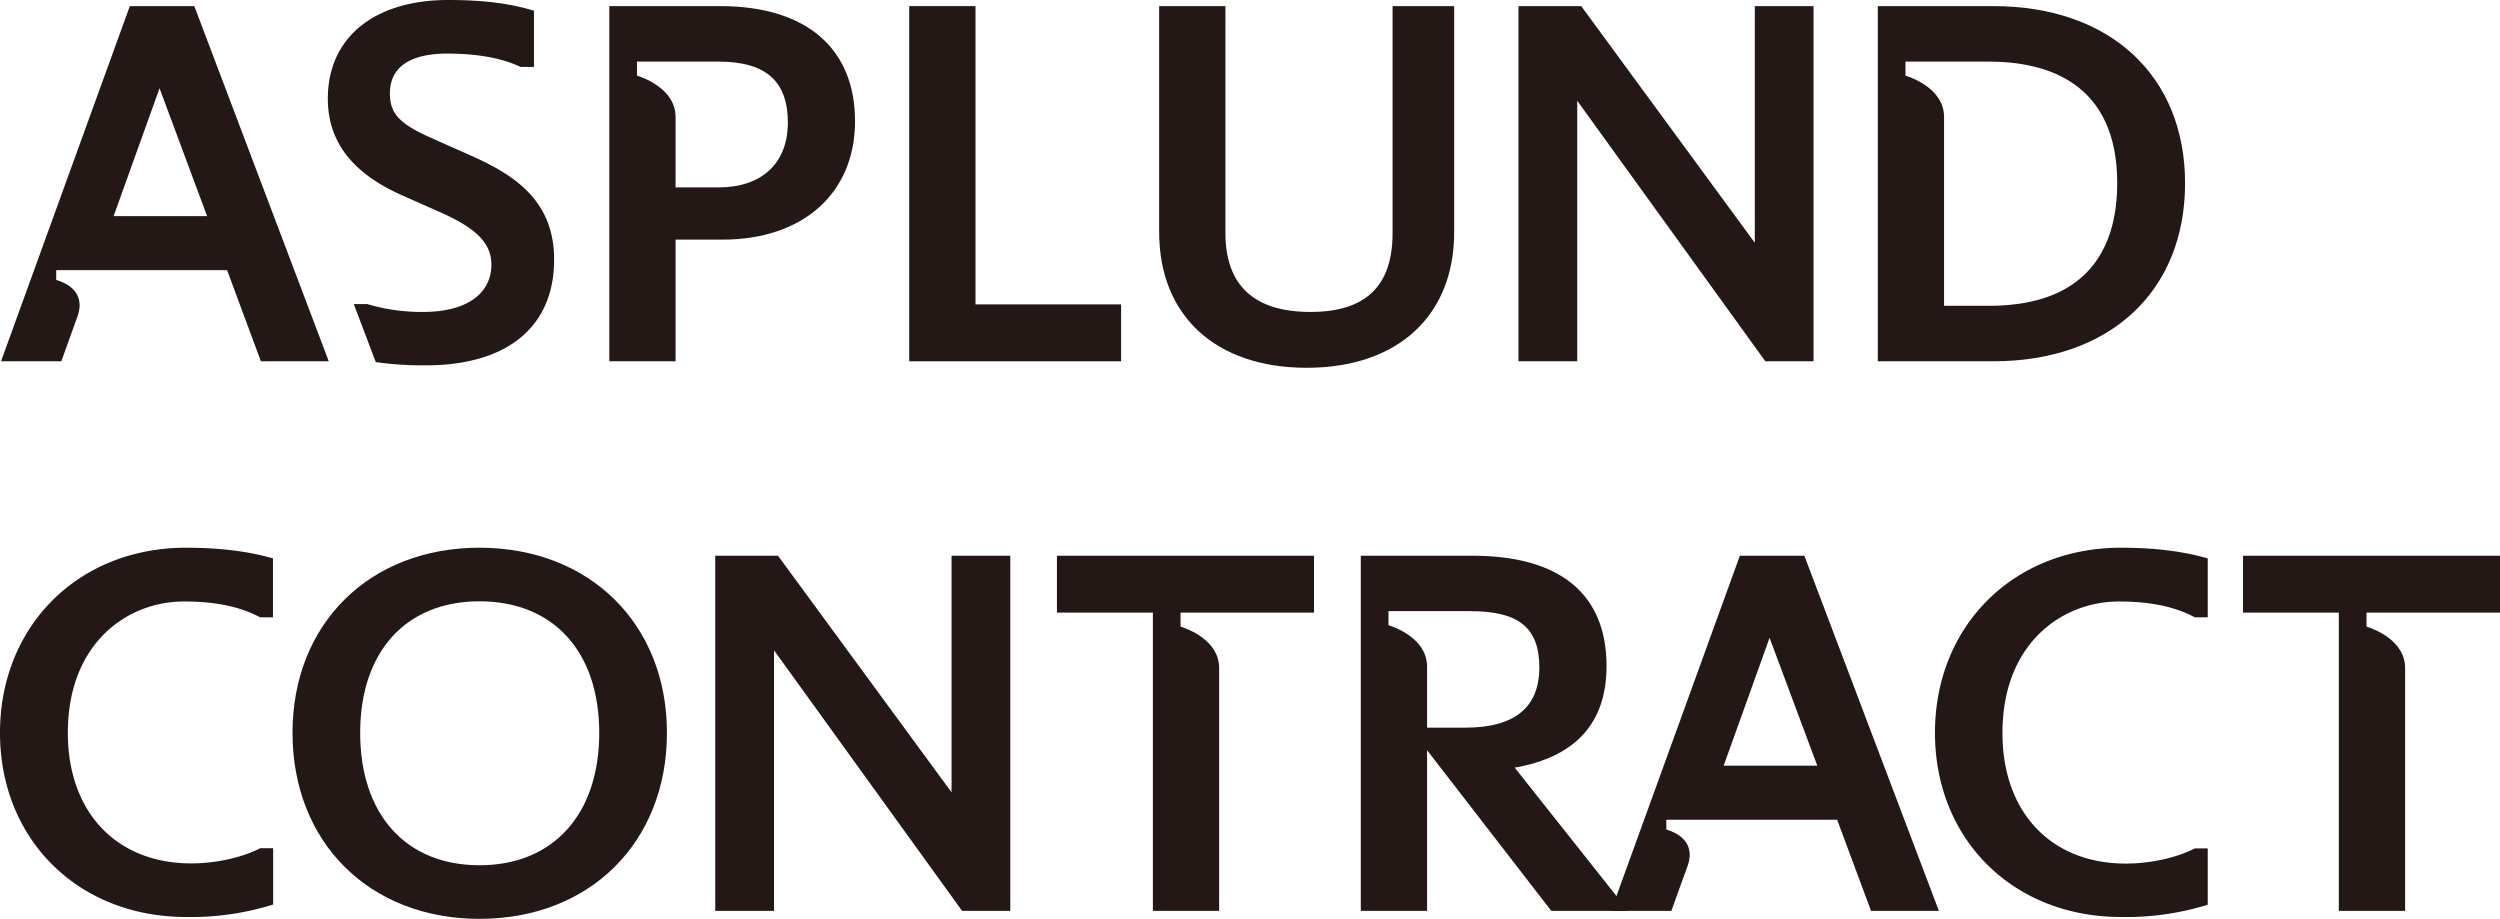
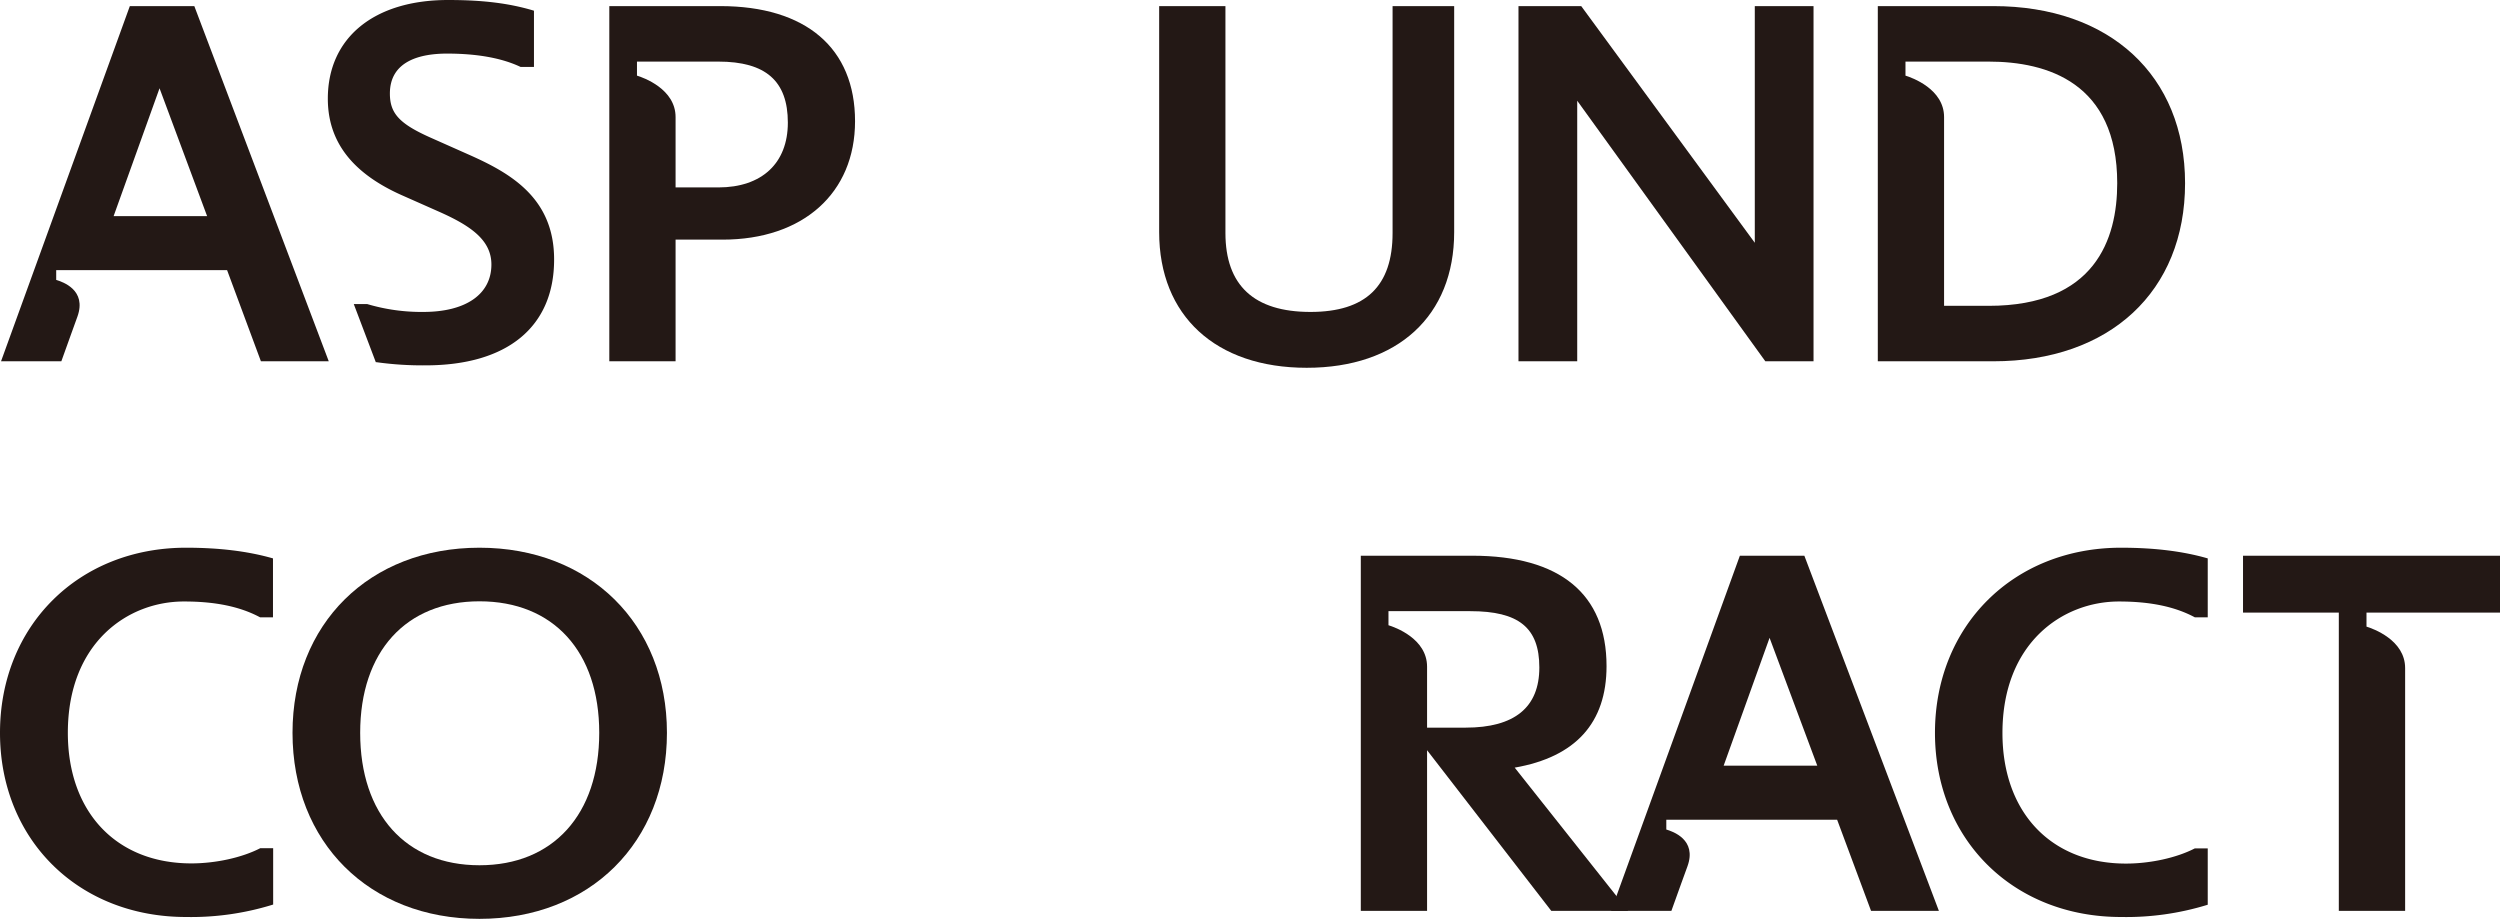
<svg xmlns="http://www.w3.org/2000/svg" viewBox="0 0 700.14 257.33">
  <defs>
    <style>.cls-1{fill:#231815;}</style>
  </defs>
  <g id="レイヤー_2" data-name="レイヤー 2">
    <g id="レイヤー_1-2" data-name="レイヤー 1">
      <path class="cls-1" d="M134.28,257.33c-30.83,0-52.36-21.42-52.36-52.1,0-30.52,21.53-51.84,52.36-51.84s52.5,21.32,52.5,51.84C186.78,235.91,165.19,257.33,134.28,257.33Zm0-88.93c-20.61,0-33.41,14.11-33.41,36.83,0,22.88,12.8,37.09,33.41,37.09s33.54-14.21,33.54-37.09C167.82,182.51,155,168.4,134.28,168.4Z" />
-       <polygon class="cls-1" points="269.44 255.1 216.77 182.13 216.77 255.1 200.31 255.1 200.31 155.63 217.88 155.63 266.49 221.9 266.49 155.63 282.94 155.63 282.94 255.1 269.44 255.1" />
      <path class="cls-1" d="M434.45,255.1l-34.79-45v45H381.1V155.63h31.19c24.61,0,37.63,10.69,37.63,30.92,0,15.89-8.65,25.45-25.72,28.43L456,255.1Zm-24-51.32c13.71,0,20.65-5.67,20.65-16.84s-5.78-15.78-19.33-15.78H388.85v3.94c1.77.54,10.81,3.73,10.81,11.61v17.07Z" />
-       <path class="cls-1" d="M322.87,255.1V171.56H296V155.63h72v15.93H330.62v3.93c1.77.55,10.81,3.73,10.81,11.61v68Z" />
      <path class="cls-1" d="M655,255.1V171.56H628.17V155.63h72v15.93H662.75v3.93c1.77.55,10.82,3.73,10.82,11.61v68Z" />
      <path class="cls-1" d="M52.1,256.81C21.91,256.81,0,235.12,0,205.23s21.91-51.84,52.1-51.84c9.41,0,17.28,1,24.06,2.91l.29.08v16.5H72.91l-.08,0c-5.59-3-12.54-4.43-21.25-4.43C35.86,168.4,19,179.93,19,205.23c0,22.22,13.58,36.57,34.6,36.57,6.82,0,14.21-1.63,19.29-4.26l.08,0h3.53v15.78l-.28.09A77.2,77.2,0,0,1,52.1,256.81Z" />
      <path class="cls-1" d="M594,256.81c-30.19,0-52.1-21.69-52.1-51.58s21.91-51.84,52.1-51.84c9.41,0,17.27,1,24,2.91l.29.08v16.5h-3.53l-.09,0c-5.58-3-12.53-4.43-21.25-4.43-15.71,0-32.62,11.53-32.62,36.83,0,22.22,13.58,36.57,34.59,36.57,6.83,0,14.22-1.63,19.29-4.26l.09,0h3.52v15.78l-.28.09A77.13,77.13,0,0,1,594,256.81Z" />
      <path class="cls-1" d="M505.32,155.63H487.26L451.19,255.1h16.89l2.74-7.63,1.77-4.87h0c2.7-7.5-4.16-9.74-5.93-10.29v-2.74H514.5L524,255.1h19Zm-22.6,58.8,12.86-35.8,13.36,35.8Z" />
-       <polygon class="cls-1" points="254.63 101.18 254.63 1.71 273.19 1.71 273.19 85.25 313.97 85.25 313.97 101.18 254.63 101.18" />
      <path class="cls-1" d="M365.94,103c-25.48,0-41.31-14.57-41.31-38V1.71h18.56V65.26c0,14.66,8,22.1,23.81,22.1,15.48,0,23-7.23,23-22.1V1.71h17.25V65C407.26,88.45,391.43,103,365.94,103Z" />
      <polygon class="cls-1" points="494.39 101.18 441.71 28.21 441.71 101.18 425.26 101.18 425.26 1.71 442.83 1.71 491.44 67.99 491.44 1.71 507.89 1.71 507.89 101.18 494.39 101.18" />
      <path class="cls-1" d="M170.64,101.18V1.71H201.7c24,0,37.76,11.75,37.76,32.24,0,20.14-14.57,33.16-37.11,33.16H189.2v34.07Zm30.53-48.69c12.19,0,19.47-6.78,19.47-18.15,0-11.66-6.19-17.09-19.47-17.09H178.39v3.93c1.77.55,10.81,3.73,10.81,11.61v19.7Z" />
      <path class="cls-1" d="M525.89,101.18V1.71h32.37c32.61,0,53.68,19.47,53.68,49.6,0,30.3-21.07,49.87-53.68,49.87Zm31.05-15.53c29.79,0,36-18.67,36-34.34,0-28.15-19.6-34.06-36-34.06h-23.3v3.93c1.77.55,10.81,3.73,10.81,11.61V85.65Z" />
      <path class="cls-1" d="M54.42,1.71H36.36L.29,101.18H17.18l2.74-7.63,1.76-4.87h0c2.69-7.49-4.16-9.74-5.94-10.29V75.66H63.6l9.47,25.52h19ZM31.82,60.52l12.86-35.8L58,60.52Z" />
      <path class="cls-1" d="M131.32,43.32l-10.66-4.74c-8.79-3.91-11.47-6.8-11.47-12.39,0-9.24,8.72-11.18,16-11.18,8.44,0,15.36,1.25,20.59,3.73l.08,0h3.68V3l-.29-.09C142.48.9,135.14,0,125.5,0,104.72,0,91.81,10.59,91.81,27.63c0,11.92,6.71,20.74,20.5,26.94L123,59.31c8.78,3.9,14.62,7.91,14.62,14.76,0,8.32-7.13,13.29-19.07,13.29a53.33,53.33,0,0,1-15.7-2.2H99.08l6.17,16.28.23,0a93,93,0,0,0,13.7.88c22.91,0,36-10.79,36-29.6C155.23,55.4,142.89,48.46,131.32,43.32Z" />
    </g>
  </g>
</svg>